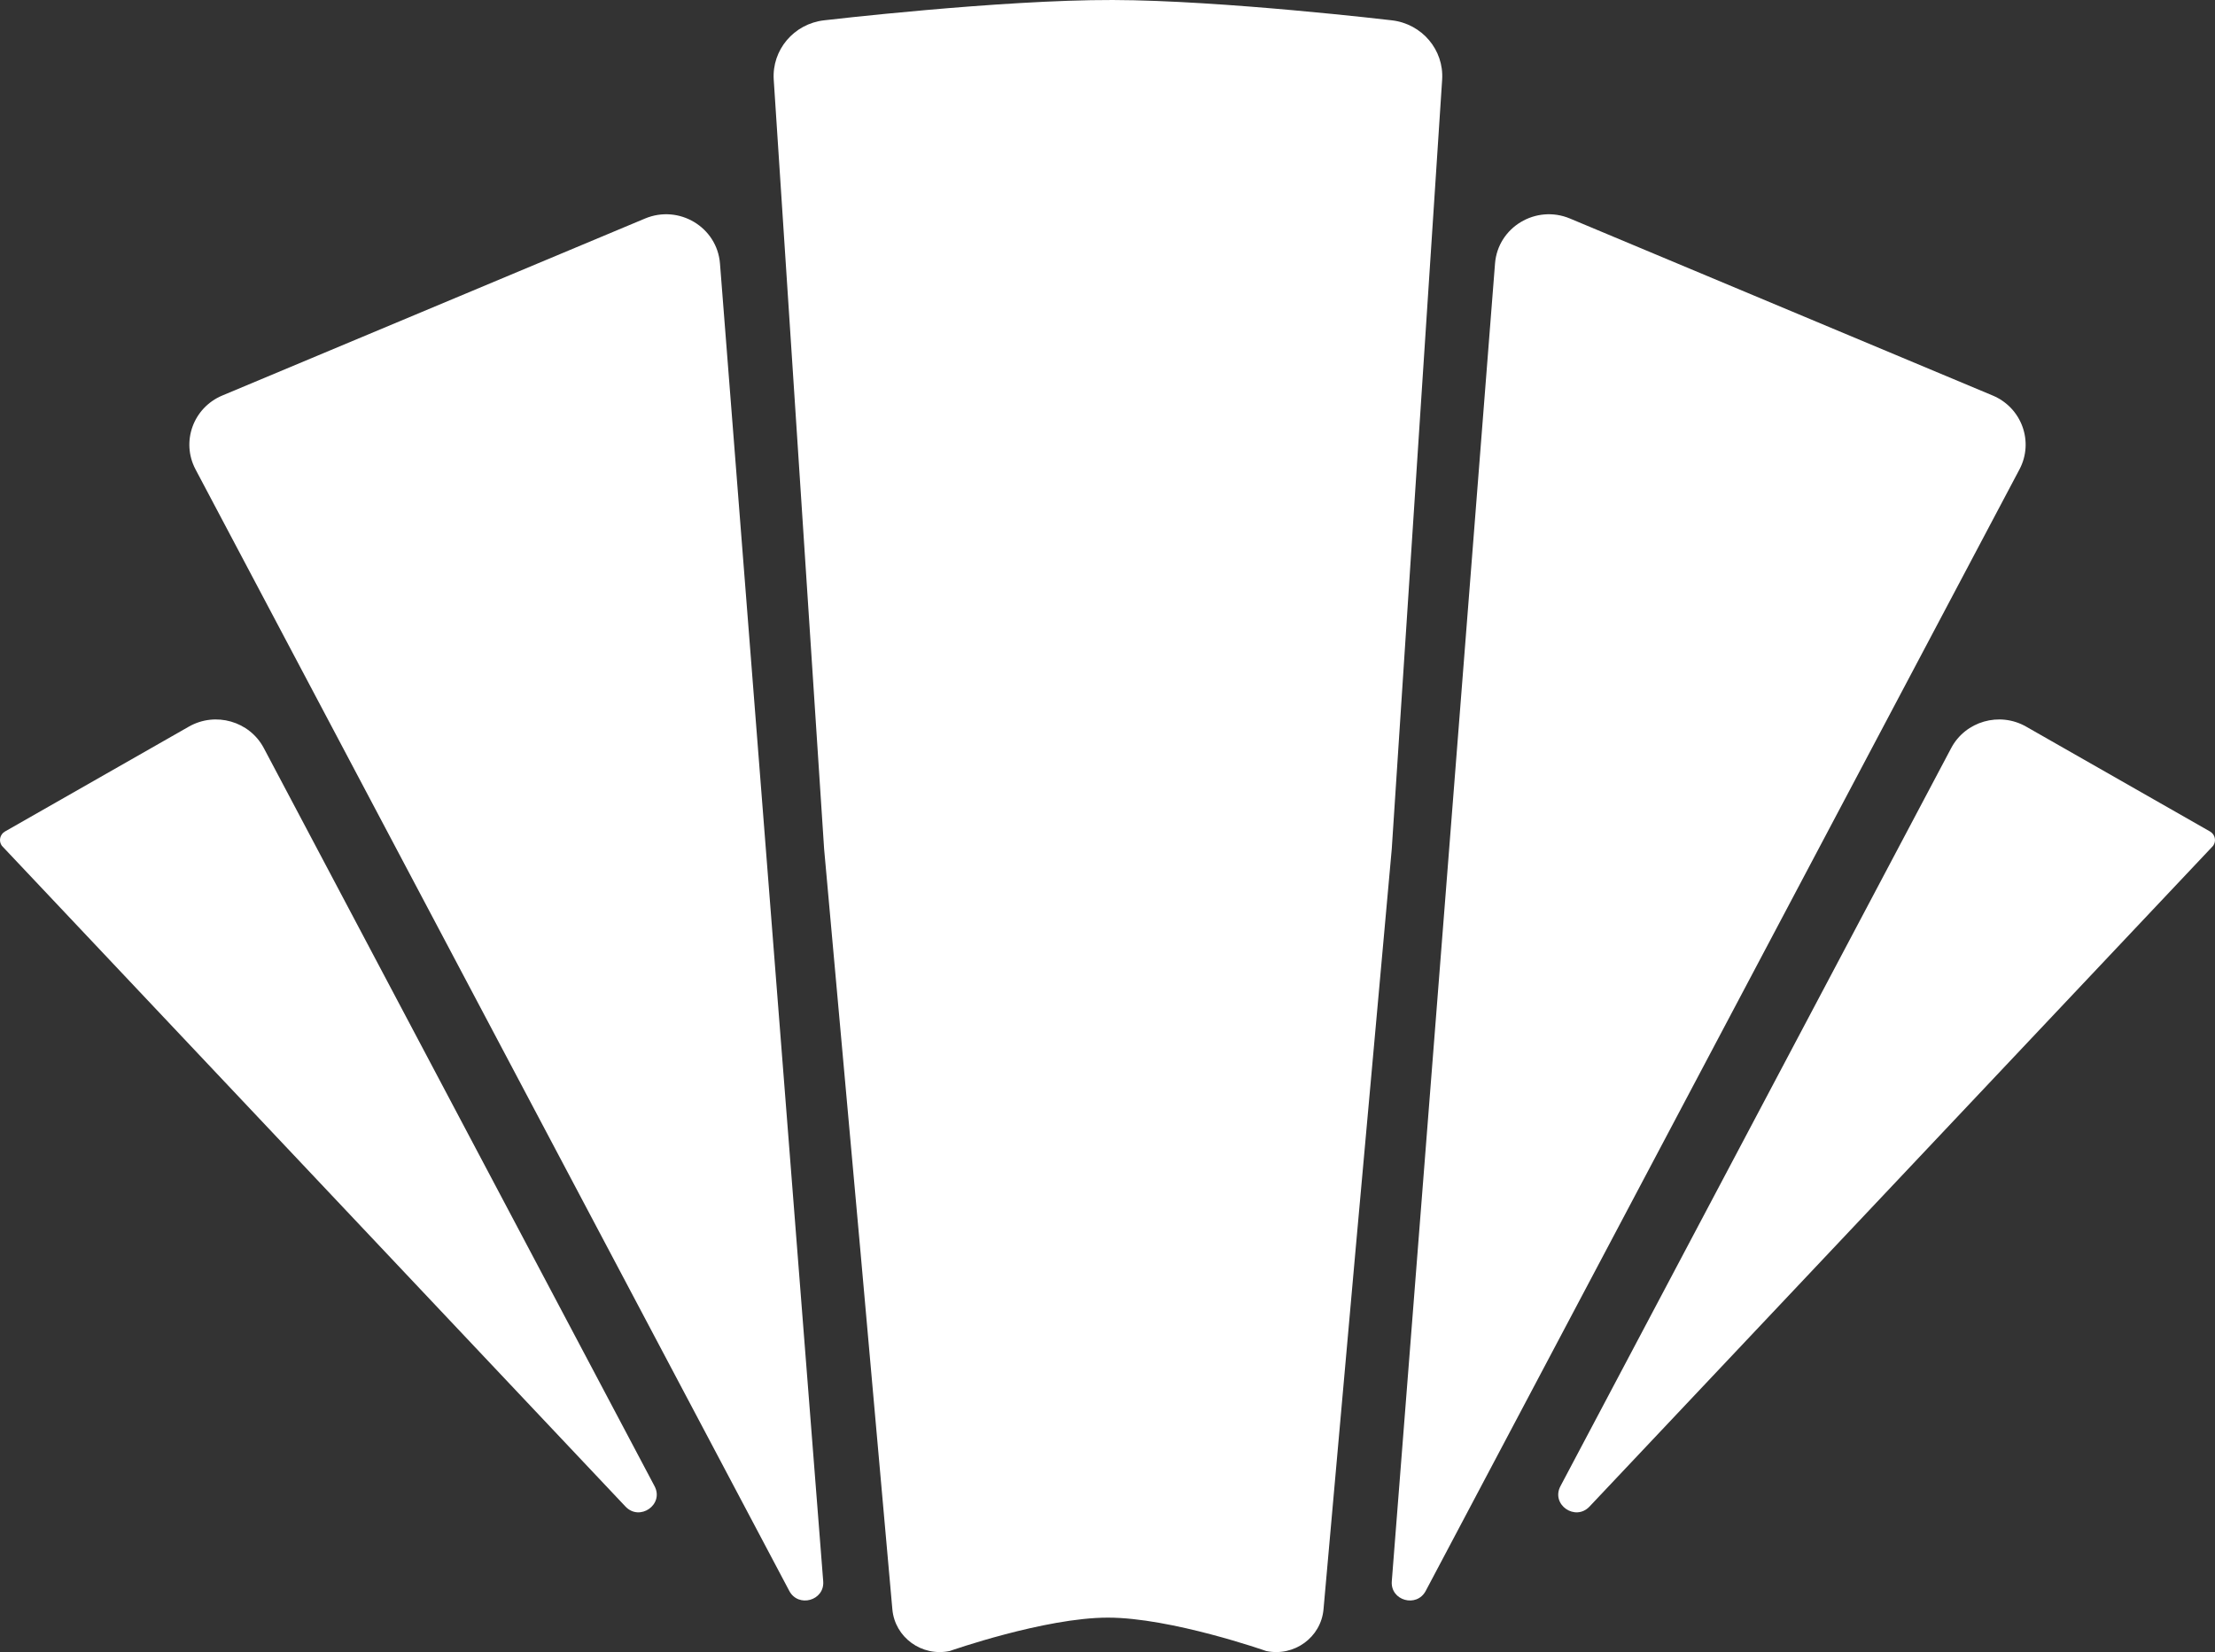
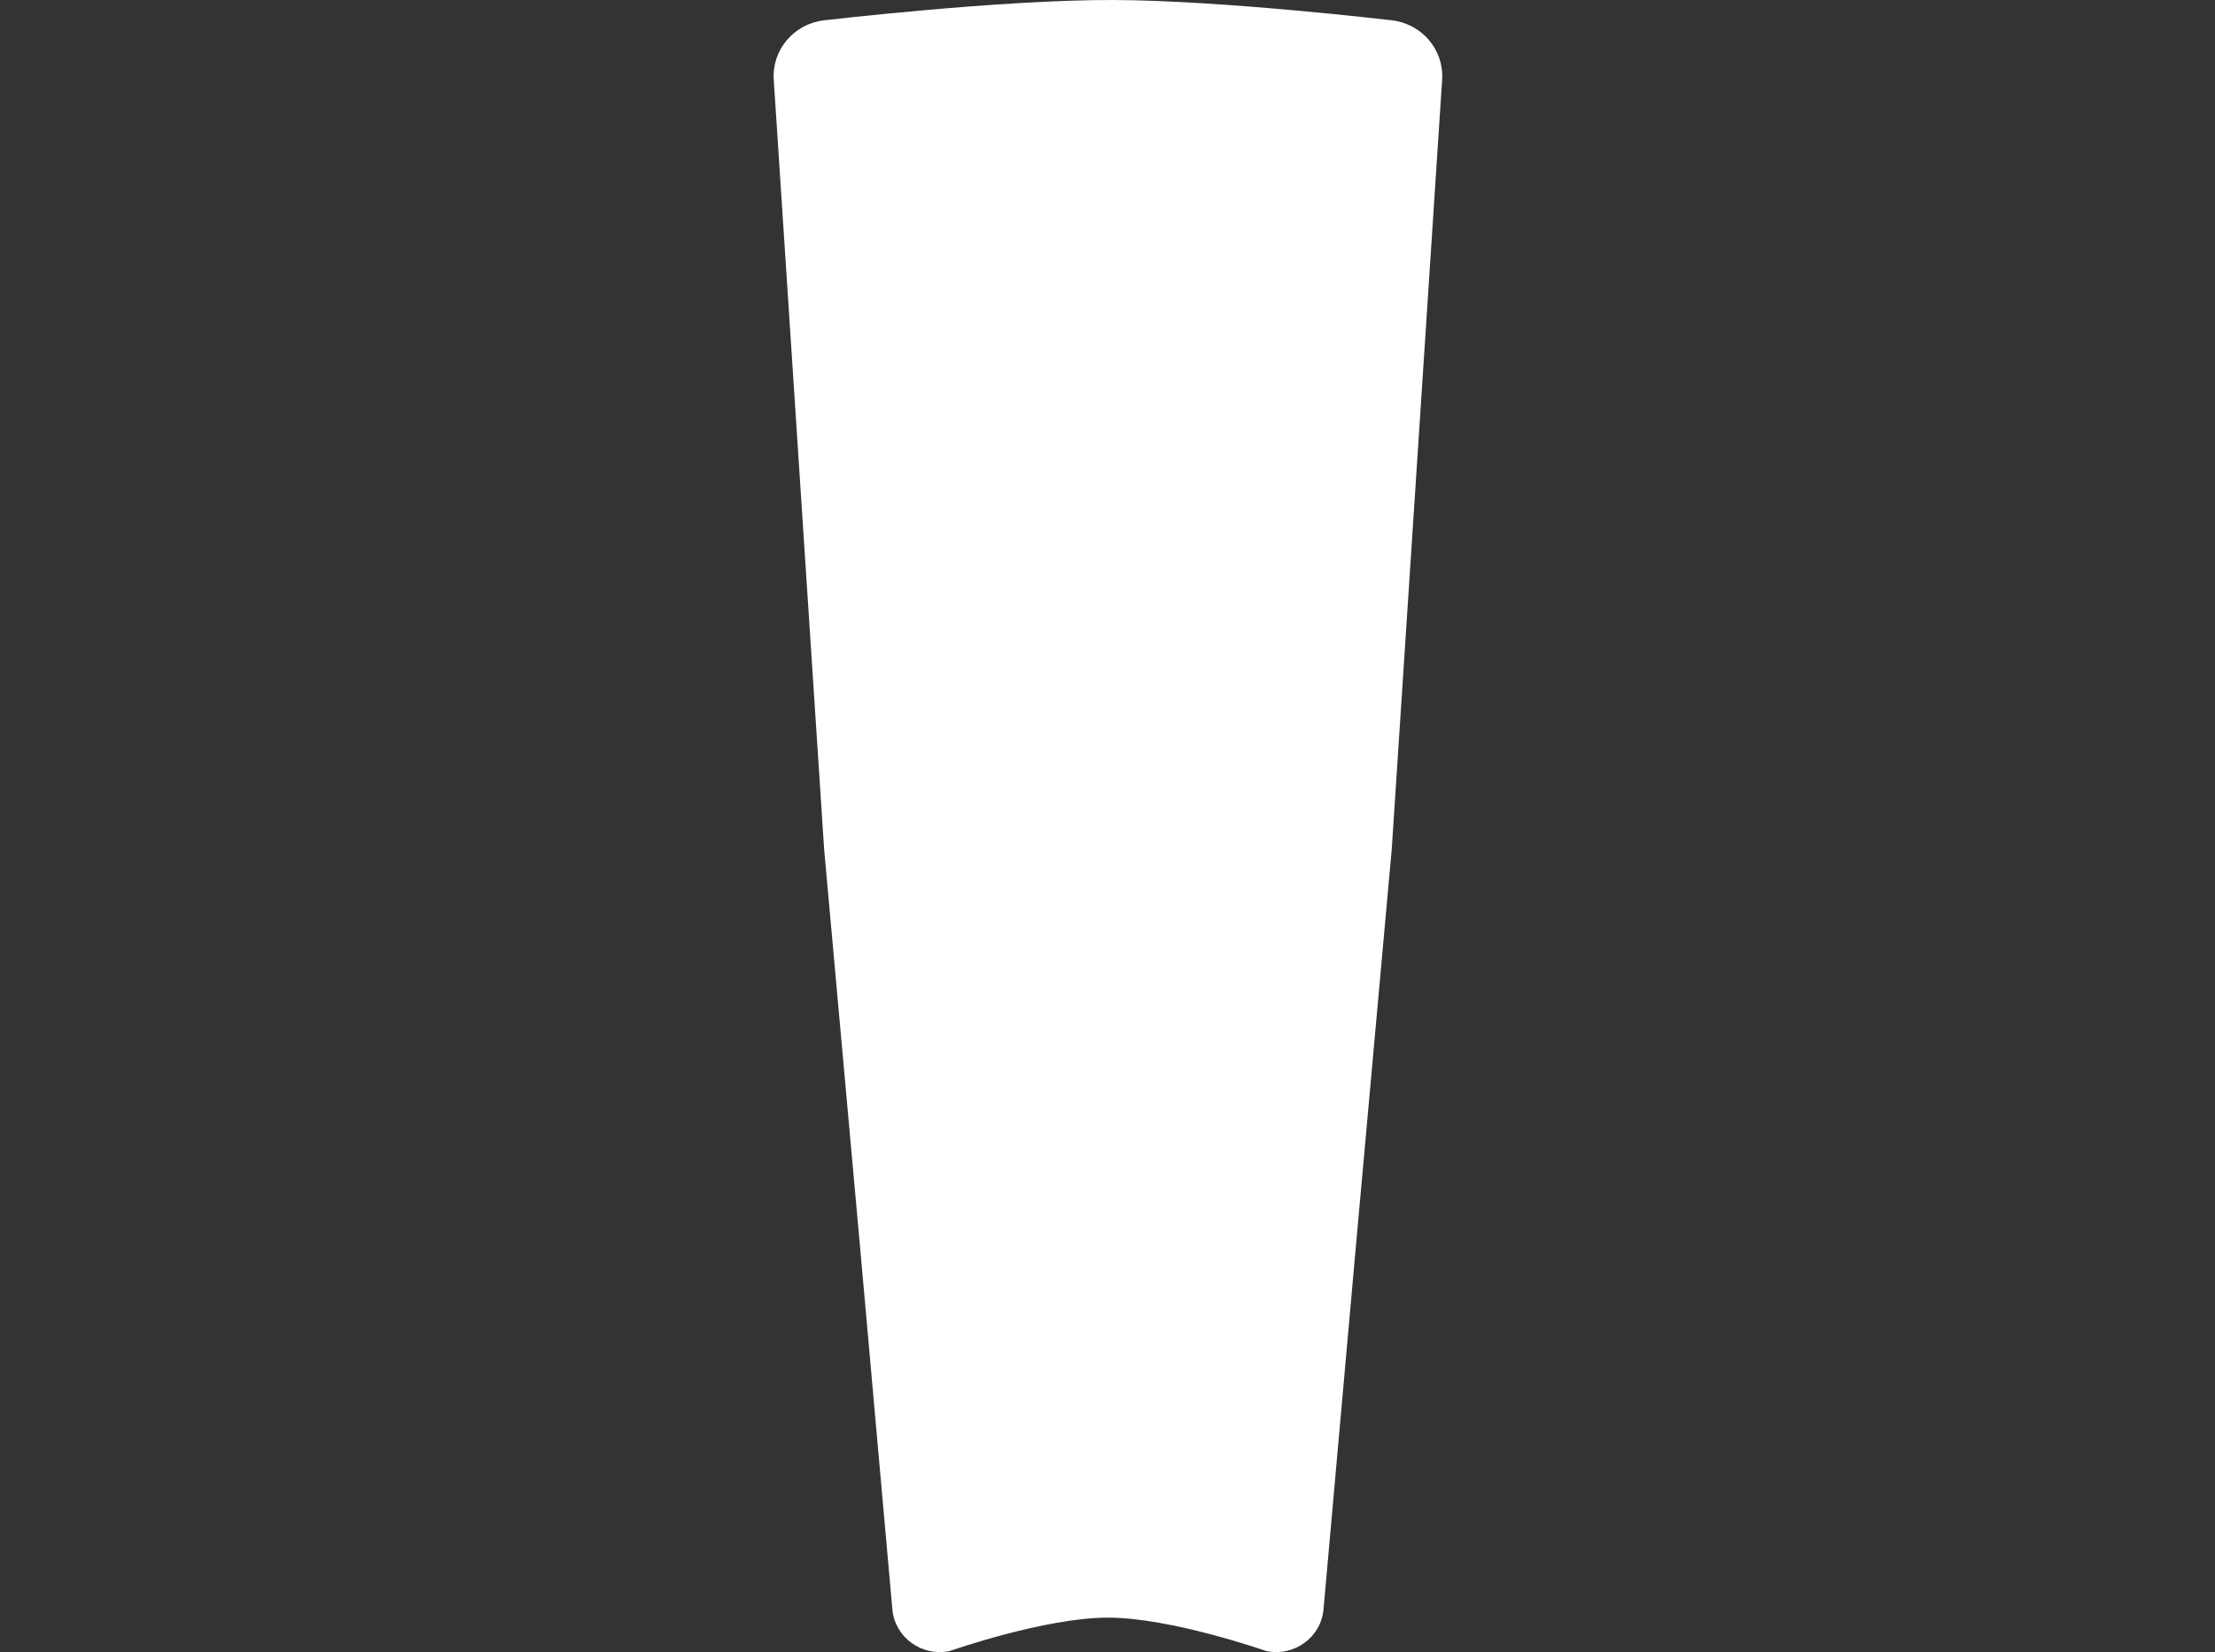
<svg xmlns="http://www.w3.org/2000/svg" width="63" height="47" viewBox="0 0 63 47" fill="none">
  <rect x="0" y="0" width="63" height="47" fill="#333333" stroke="none" />
  <path d="M22.007 2.269C21.951 1.42 22.58 0.677 23.438 0.578C23.438 0.578 28.433 -0.008 31.648 7.46634e-05C34.757 0.007 39.587 0.578 39.587 0.578C40.445 0.677 41.074 1.42 41.018 2.269L39.585 24.154L38.547 35.653L37.644 45.784C37.573 46.582 36.808 47.138 36.013 46.97C36.013 46.97 33.31 46.02 31.512 46.02C29.715 46.02 27.012 46.97 27.012 46.97C26.217 47.138 25.452 46.582 25.381 45.784L24.478 35.653L23.44 24.154L22.007 2.269Z" fill="white" />
-   <path d="M6.323 11.252C5.497 11.598 5.145 12.567 5.561 13.353L22.449 45.26C22.708 45.748 23.457 45.535 23.414 44.986L20.478 7.497C20.397 6.463 19.313 5.812 18.346 6.217L6.323 11.252Z" fill="white" />
-   <path d="M17.789 42.859C18.196 43.291 18.894 42.802 18.617 42.28L7.504 21.283C7.099 20.518 6.13 20.24 5.373 20.671L0.142 23.655C-0.003 23.738 -0.045 23.927 0.053 24.062L17.789 42.859Z" fill="white" />
-   <path d="M44.383 42.28C44.106 42.802 44.804 43.291 45.211 42.859L62.947 24.062C63.045 23.927 63.003 23.738 62.858 23.655L57.627 20.671C56.87 20.24 55.901 20.518 55.496 21.283L44.383 42.28Z" fill="white" />
-   <path d="M56.677 11.252C57.503 11.598 57.855 12.567 57.439 13.353L40.551 45.26C40.292 45.748 39.543 45.535 39.586 44.986L42.522 7.497C42.603 6.463 43.687 5.812 44.654 6.217L56.677 11.252Z" fill="white" />
</svg>